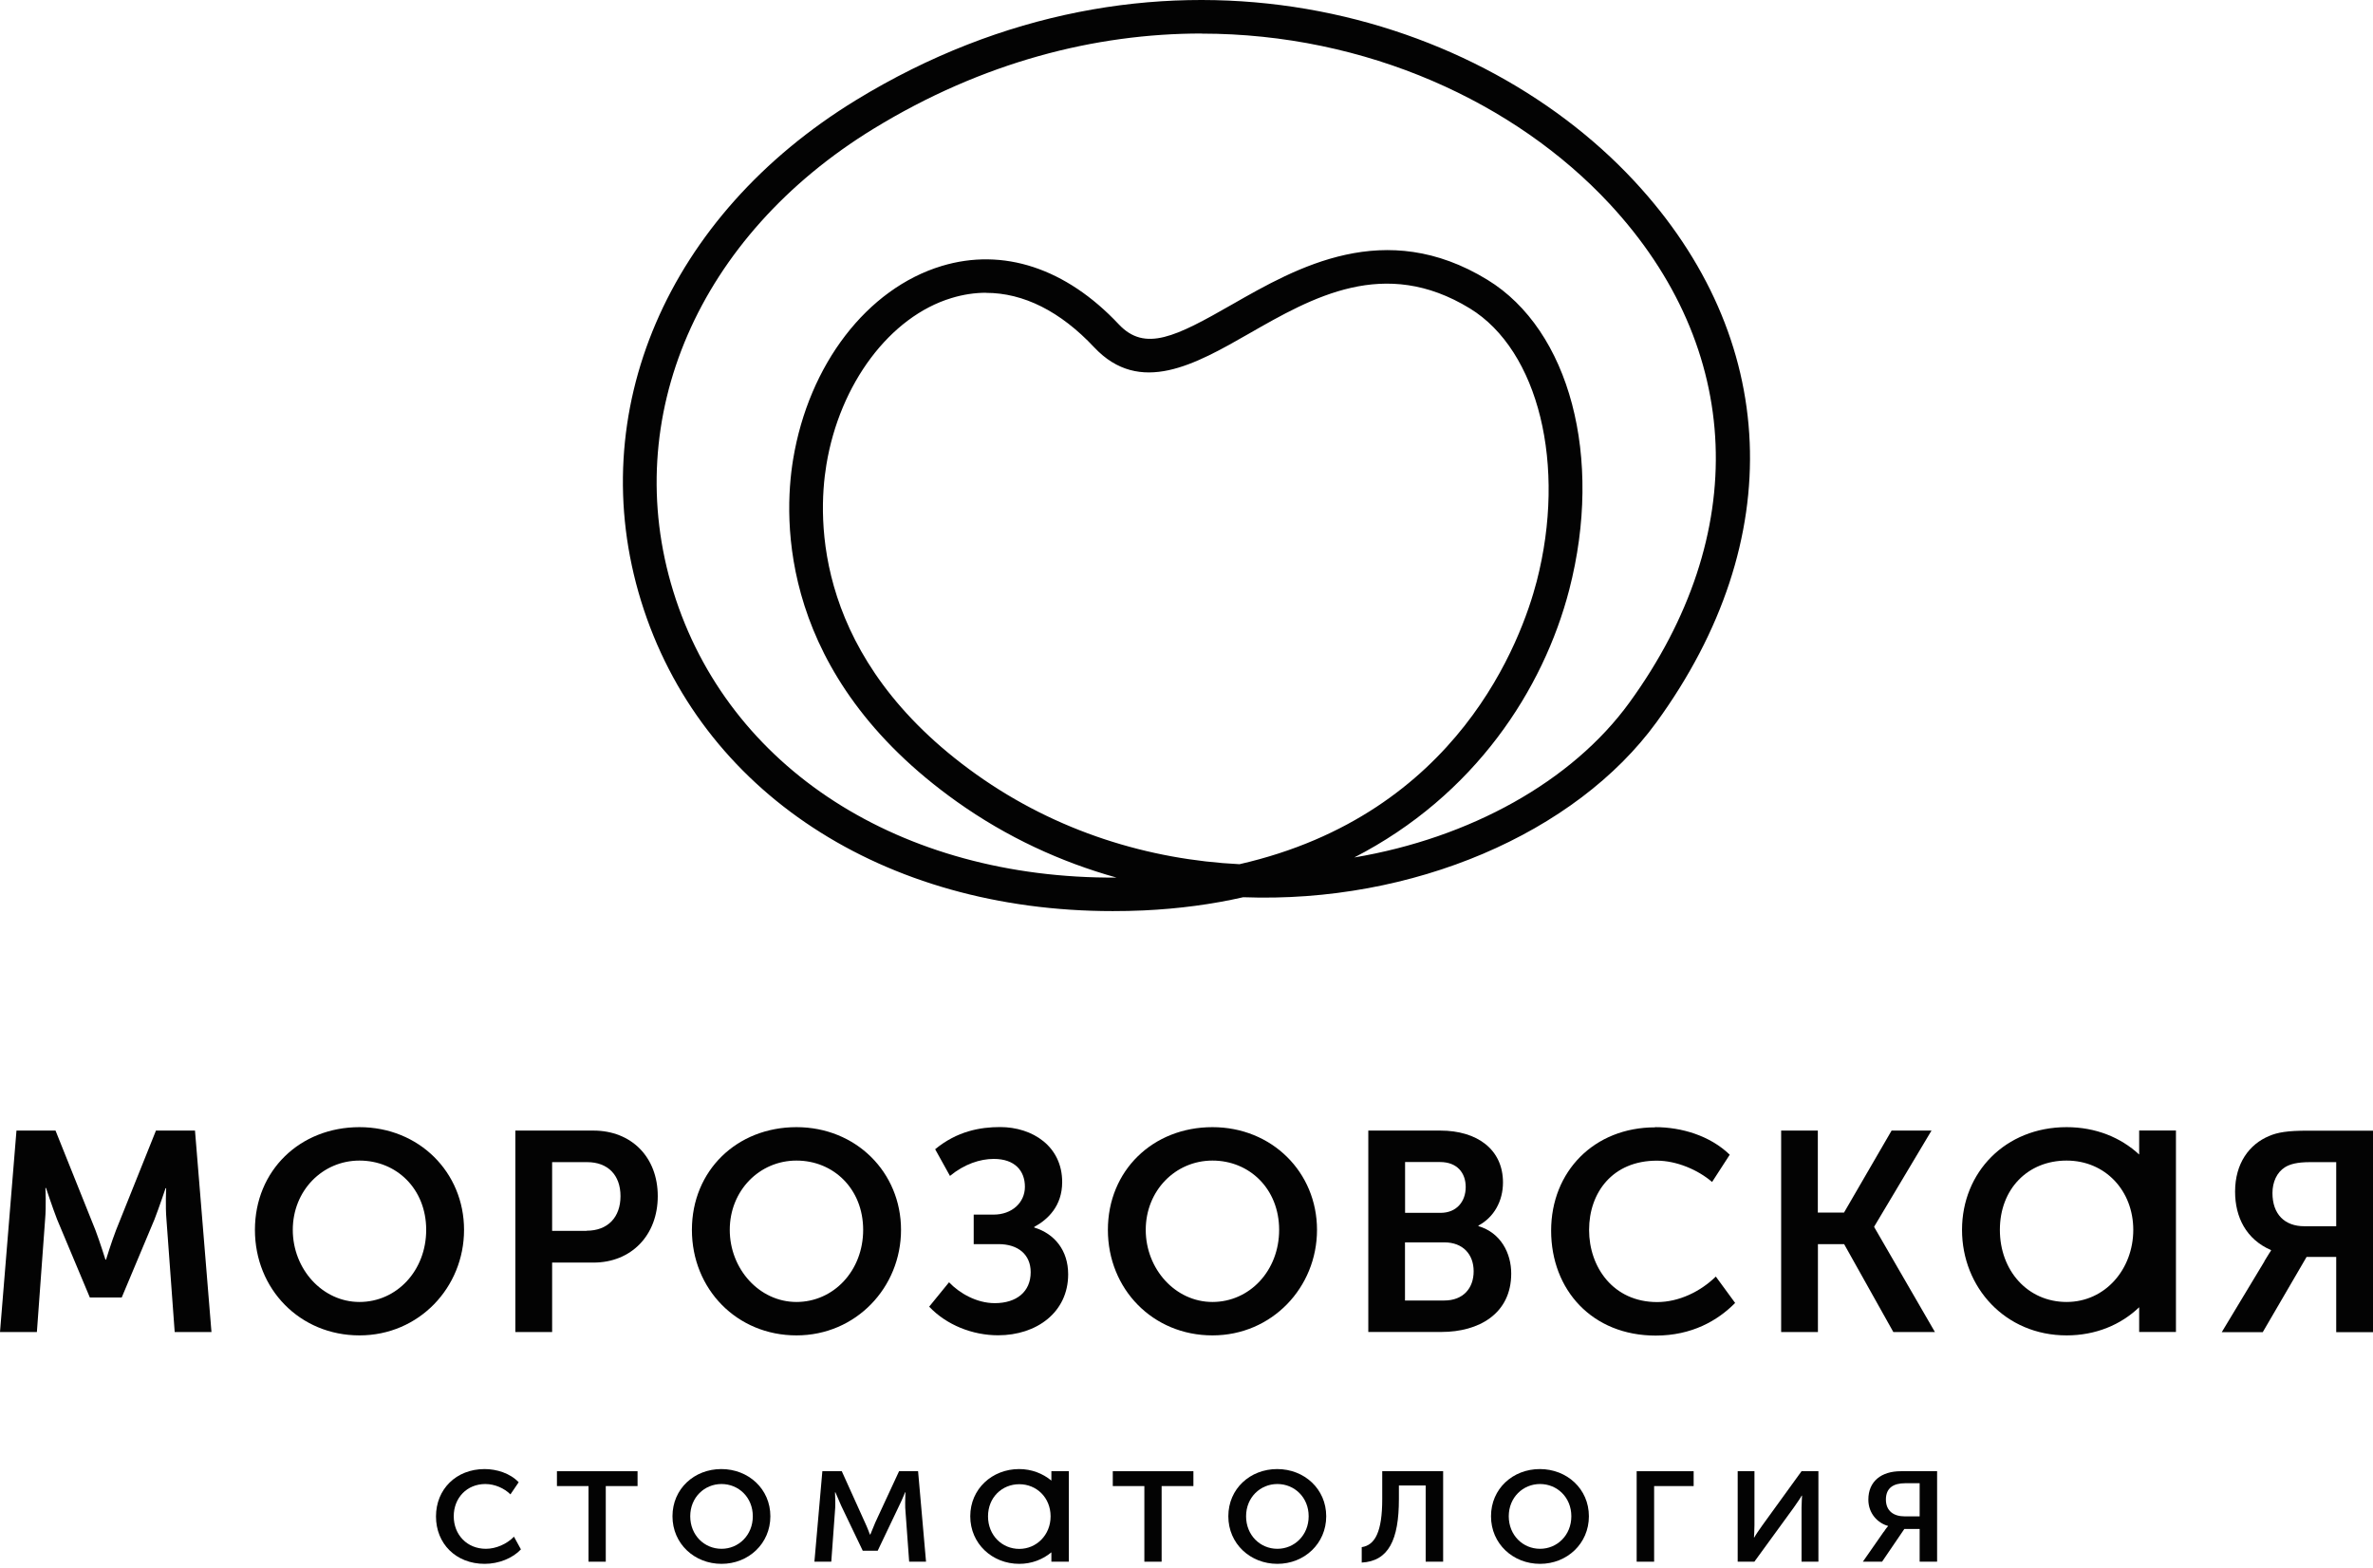
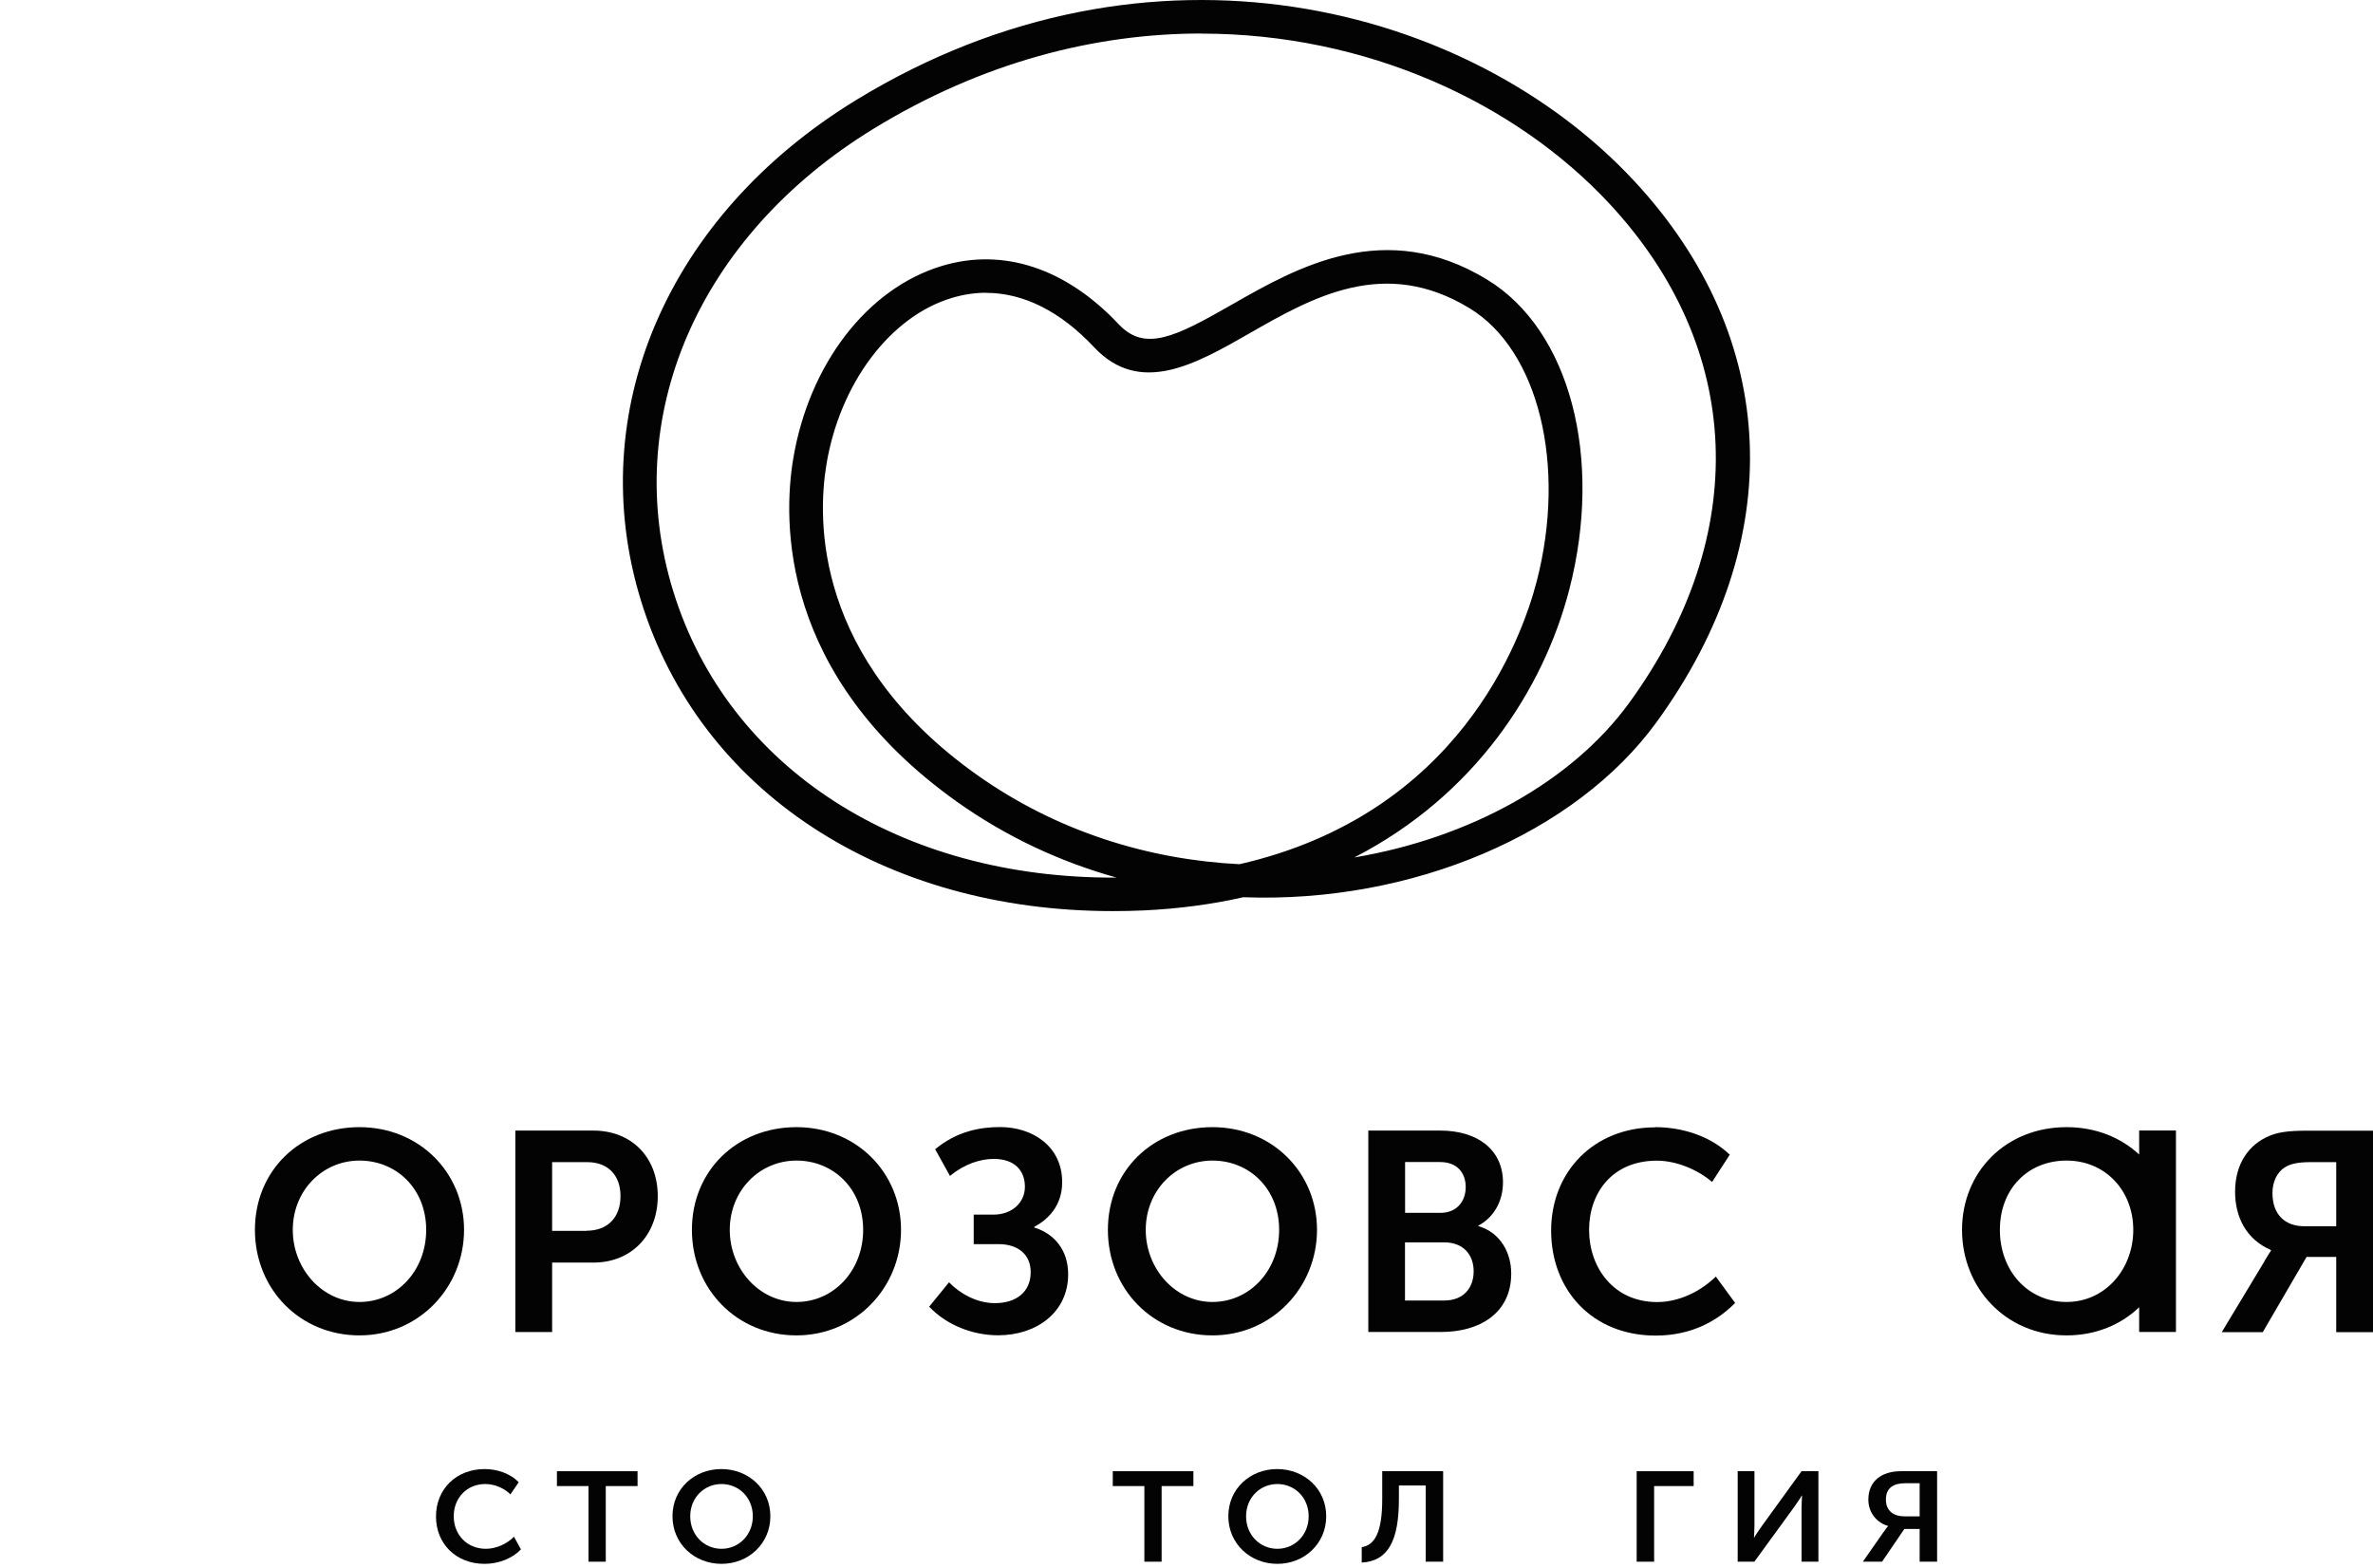
<svg xmlns="http://www.w3.org/2000/svg" width="280" height="185" viewBox="0 0 280 185" fill="none">
  <g clip-path="url(#clip0_113_1829)">
    <path d="M57.173 173.349C58.597 173.349 60.182 173.834 61.201 174.906L60.229 176.336C59.511 175.621 58.389 175.114 57.266 175.114C55.102 175.114 53.539 176.739 53.539 178.919C53.539 181.098 55.102 182.758 57.335 182.758C58.527 182.758 59.812 182.193 60.645 181.328L61.467 182.827C60.495 183.865 58.863 184.534 57.185 184.534C53.794 184.534 51.444 182.147 51.444 178.942C51.444 175.736 53.817 173.349 57.185 173.349H57.173Z" fill="#030303" />
    <path d="M69.442 175.356H65.715V173.603H75.228V175.356H71.478V184.28H69.442V175.356Z" fill="#030303" />
    <path d="M85.112 173.349C88.307 173.349 90.899 175.69 90.899 178.919C90.899 182.147 88.318 184.534 85.135 184.534C81.953 184.534 79.349 182.17 79.349 178.919C79.349 175.667 81.93 173.349 85.112 173.349ZM85.135 182.758C87.149 182.758 88.827 181.156 88.827 178.919C88.827 176.682 87.149 175.114 85.135 175.114C83.122 175.114 81.444 176.693 81.444 178.919C81.444 181.144 83.099 182.758 85.135 182.758Z" fill="#030303" />
-     <path d="M97.033 173.603H99.325L102.056 179.645C102.357 180.279 102.646 181.075 102.646 181.075H102.693C102.693 181.075 103.005 180.291 103.283 179.645L106.084 173.603H108.329L109.266 184.28H107.276L106.813 177.927C106.79 177.293 106.836 176.094 106.836 176.094H106.79C106.79 176.094 106.512 176.832 106.107 177.65L103.561 182.989H101.801L99.255 177.673C98.92 176.889 98.573 176.094 98.573 176.094H98.526C98.526 176.094 98.584 177.293 98.549 177.927L98.086 184.28H96.096L97.033 173.603Z" fill="#030303" />
-     <path d="M124.057 173.603V174.71C123.038 173.868 121.719 173.349 120.249 173.349C117.066 173.349 114.485 175.69 114.485 178.919C114.485 182.147 117.066 184.534 120.272 184.534C121.73 184.534 123.05 184.015 124.057 183.173V184.28H126.117V173.603H124.057ZM120.272 182.77C118.235 182.77 116.58 181.167 116.58 178.93C116.58 176.693 118.235 175.137 120.272 175.137C122.309 175.137 123.964 176.716 123.964 178.93C123.964 181.144 122.286 182.77 120.272 182.77Z" fill="#030303" />
    <path d="M135.028 175.356H131.302V173.603H140.815V175.356H137.065V184.28H135.028V175.356Z" fill="#030303" />
    <path d="M150.699 173.349C153.894 173.349 156.486 175.69 156.486 178.919C156.486 182.147 153.905 184.534 150.722 184.534C147.54 184.534 144.936 182.17 144.936 178.919C144.936 175.667 147.516 173.349 150.699 173.349ZM150.722 182.758C152.736 182.758 154.414 181.156 154.414 178.919C154.414 176.682 152.736 175.114 150.722 175.114C148.709 175.114 147.03 176.693 147.03 178.919C147.03 181.144 148.685 182.758 150.722 182.758Z" fill="#030303" />
    <path d="M160.676 182.562C162.238 182.332 163.095 180.763 163.095 176.901V173.603H170.282V184.28H168.222V175.286H165.062V176.889C165.062 181.72 163.835 184.211 160.676 184.384V182.551V182.562Z" fill="#030303" />
-     <path d="M181.693 173.349C184.888 173.349 187.48 175.69 187.48 178.919C187.48 182.147 184.899 184.534 181.716 184.534C178.534 184.534 175.93 182.17 175.93 178.919C175.93 175.667 178.511 173.349 181.693 173.349ZM181.716 182.758C183.73 182.758 185.408 181.156 185.408 178.919C185.408 176.682 183.73 175.114 181.716 175.114C179.703 175.114 178.025 176.693 178.025 178.919C178.025 181.144 179.68 182.758 181.716 182.758Z" fill="#030303" />
    <path d="M193.129 173.603H199.841V175.356H195.177V184.28H193.117V173.603H193.129Z" fill="#030303" />
    <path d="M205.049 173.603H207.016V179.979C207.016 180.544 206.97 181.305 206.958 181.409H207.005C207.086 181.225 207.595 180.475 207.954 179.979L212.572 173.603H214.562V184.28H212.572V177.904C212.572 177.397 212.629 176.659 212.629 176.486H212.583C212.514 176.67 211.993 177.397 211.646 177.904L207.005 184.28H205.037V173.603H205.049Z" fill="#030303" />
    <path d="M222.294 180.74C222.525 180.36 222.78 180.083 222.78 180.083V180.06C221.553 179.726 220.454 178.584 220.454 176.958C220.454 174.768 222.016 173.603 224.285 173.603H228.567V184.28H226.507V180.418H224.701L222.074 184.28H219.806L222.282 180.729L222.294 180.74ZM226.507 178.93V175.021H224.794C223.417 175.021 222.525 175.575 222.525 176.947C222.525 178.319 223.474 178.93 224.724 178.93H226.507Z" fill="#030303" />
    <path d="M131.302 107.51C104.22 107.51 82.588 93.42 75.644 70.924C68.77 48.647 78.723 25.436 101.014 11.807C135.723 -9.409 173.464 0.542 192.815 21.343C210.06 39.884 211.055 63.764 195.466 85.21C185.918 98.344 166.671 106.622 146.695 105.873C143.049 106.703 139.137 107.234 134.947 107.43C133.721 107.487 132.494 107.51 131.29 107.51H131.302ZM141.764 3.955C129.253 3.955 115.955 7.31 103.085 15.186C82.392 27.846 73.11 49.27 79.441 69.771C85.887 90.664 106.268 103.717 131.742 103.555C125.179 101.722 118.802 98.793 112.9 94.596C91.917 79.664 92.403 61.377 93.583 54.205C95.435 43.009 102.31 34.05 111.117 31.386C118.363 29.195 125.781 31.64 132.008 38.27C135.109 41.568 138.732 39.734 145.398 35.917C153.002 31.57 163.419 25.621 175.501 33.012C185.223 38.95 189.193 53.986 185.165 69.575C182.121 81.336 174.032 93.858 159.796 101.18C173.43 98.885 185.489 92.232 192.26 82.904C206.646 63.095 205.766 41.095 189.91 24.041C178.8 12.095 161.231 3.967 141.764 3.967V3.955ZM116.36 34.545C115.006 34.545 113.64 34.753 112.275 35.168C105.018 37.359 99.081 45.269 97.507 54.851C96.442 61.296 96.049 77.75 115.214 91.391C124.728 98.159 135.596 101.445 146.255 101.976C172.11 96.061 179.541 75.444 181.323 68.595C184.864 54.897 181.543 41.348 173.43 36.39C163.349 30.233 154.866 35.076 147.378 39.365C141.047 42.986 134.496 46.722 129.103 40.979C125.121 36.736 120.77 34.557 116.349 34.557L116.36 34.545Z" fill="#030303" />
-     <path d="M1.944 133.408H6.551L11.261 145.157C11.793 146.564 12.442 148.639 12.442 148.639H12.511C12.511 148.639 13.148 146.564 13.692 145.157L18.402 133.408H23.008L24.953 157.184H20.613L19.64 143.889C19.502 142.321 19.606 140.211 19.606 140.211H19.536C19.536 140.211 18.761 142.517 18.228 143.889L14.363 153.102H10.601L6.736 143.889C6.203 142.517 5.428 140.176 5.428 140.176H5.359C5.359 140.176 5.463 142.321 5.324 143.889L4.352 157.184H0L1.944 133.408Z" fill="#030303" />
    <path d="M42.417 133.004C49.443 133.004 54.755 138.331 54.755 145.123C54.755 151.914 49.443 157.576 42.417 157.576C35.392 157.576 30.08 152.122 30.08 145.123C30.08 138.124 35.392 133.004 42.417 133.004ZM42.417 153.632C46.792 153.632 50.288 149.954 50.288 145.123C50.288 140.291 46.792 136.948 42.417 136.948C38.043 136.948 34.547 140.499 34.547 145.123C34.547 149.746 38.043 153.632 42.417 153.632Z" fill="#030303" />
    <path d="M60.808 133.408H70.02C74.488 133.408 77.612 136.521 77.612 141.145C77.612 145.768 74.488 148.985 70.02 148.985H65.148V157.184H60.808V133.408ZM69.21 145.226C71.733 145.226 73.215 143.624 73.215 141.145C73.215 138.666 71.733 137.132 69.279 137.132H65.148V145.238H69.21V145.226Z" fill="#030303" />
    <path d="M93.978 133.004C101.003 133.004 106.316 138.331 106.316 145.123C106.316 151.914 101.003 157.576 93.978 157.576C86.953 157.576 81.641 152.122 81.641 145.123C81.641 138.124 86.953 133.004 93.978 133.004ZM93.978 153.632C98.353 153.632 101.848 149.954 101.848 145.123C101.848 140.291 98.353 136.948 93.978 136.948C89.603 136.948 86.108 140.499 86.108 145.123C86.108 149.746 89.603 153.632 93.978 153.632Z" fill="#030303" />
    <path d="M111.998 151.326C113.213 152.595 115.227 153.771 117.379 153.771C119.937 153.771 121.615 152.433 121.615 150.115C121.615 148.04 120.134 146.806 117.819 146.806H114.891V143.324H117.241C119.393 143.324 120.933 141.917 120.933 140.038C120.933 138.158 119.752 136.752 117.264 136.752C115.655 136.752 113.803 137.351 112.09 138.758L110.343 135.61C112.935 133.465 115.69 132.993 118.004 132.993C121.835 132.993 125.331 135.264 125.331 139.484C125.331 142.298 123.652 143.901 122.032 144.777V144.846C124.451 145.584 126.037 147.556 126.037 150.369C126.037 154.854 122.31 157.564 117.773 157.564C114.752 157.564 111.685 156.353 109.637 154.186L111.986 151.303L111.998 151.326Z" fill="#030303" />
    <path d="M143.061 133.004C150.086 133.004 155.399 138.331 155.399 145.123C155.399 151.914 150.086 157.576 143.061 157.576C136.036 157.576 130.724 152.122 130.724 145.123C130.724 138.124 136.036 133.004 143.061 133.004ZM143.061 153.632C147.436 153.632 150.931 149.954 150.931 145.123C150.931 140.291 147.436 136.948 143.061 136.948C138.686 136.948 135.191 140.499 135.191 145.123C135.191 149.746 138.686 153.632 143.061 153.632Z" fill="#030303" />
    <path d="M161.44 133.408H169.947C174.287 133.408 177.343 135.622 177.343 139.53C177.343 141.744 176.266 143.647 174.449 144.615V144.685C177.076 145.457 178.315 147.867 178.315 150.277C178.315 155.027 174.484 157.172 170.086 157.172H161.452V133.396L161.44 133.408ZM169.982 143.116C171.868 143.116 172.945 141.779 172.945 140.072C172.945 138.366 171.903 137.121 169.924 137.121H165.792V143.116H169.993H169.982ZM170.422 153.459C172.644 153.459 173.882 152.018 173.882 150.012C173.882 148.005 172.609 146.599 170.422 146.599H165.781V153.459H170.422Z" fill="#030303" />
    <path d="M195.292 133.004C198.417 133.004 201.774 134.007 204.1 136.256L202.017 139.473C200.339 138.031 197.815 136.959 195.501 136.959C190.258 136.959 187.503 140.741 187.503 145.134C187.503 149.527 190.362 153.644 195.535 153.644C198.093 153.644 200.639 152.41 202.456 150.634L204.736 153.747C202.688 155.823 199.633 157.599 195.362 157.599C187.862 157.599 183.024 152.202 183.024 145.215C183.024 138.227 188.105 133.027 195.292 133.027V133.004Z" fill="#030303" />
-     <path d="M210.153 133.408H214.493V143.082H217.584L223.197 133.408H227.907L221.148 144.731V144.8L228.312 157.184H223.405L217.595 146.806H214.505V157.184H210.165V133.408H210.153Z" fill="#030303" />
    <path d="M252.409 133.408V136.233C250.244 134.226 247.293 133.004 243.844 133.004C236.622 133.004 231.507 138.331 231.507 145.123C231.507 151.914 236.611 157.576 243.844 157.576C247.293 157.576 250.256 156.319 252.409 154.255V157.172H256.749V133.396H252.409V133.408ZM243.844 153.632C239.273 153.632 235.974 149.954 235.974 145.123C235.974 140.291 239.273 136.948 243.844 136.948C248.416 136.948 251.714 140.499 251.714 145.123C251.714 149.746 248.416 153.632 243.844 153.632Z" fill="#030303" />
    <path d="M267.188 148.813C267.72 147.913 267.963 147.579 267.963 147.579V147.51C265.035 146.241 263.727 143.624 263.727 140.614C263.727 137.27 265.406 135.022 267.732 134.053C268.739 133.615 269.919 133.419 272.269 133.419H280V157.195H275.66V148.317H272.164L266.991 157.195H262.153L267.199 148.824L267.188 148.813ZM275.66 144.696V137.132H272.604C271.053 137.132 270.22 137.363 269.618 137.732C268.646 138.331 268.137 139.507 268.137 140.776C268.137 143.289 269.584 144.696 271.898 144.696H275.66Z" fill="#030303" />
  </g>
  <defs>
    <clipPath id="clip0_113_1829">
      <rect width="280" height="184.545" fill="white" />
    </clipPath>
  </defs>
</svg>